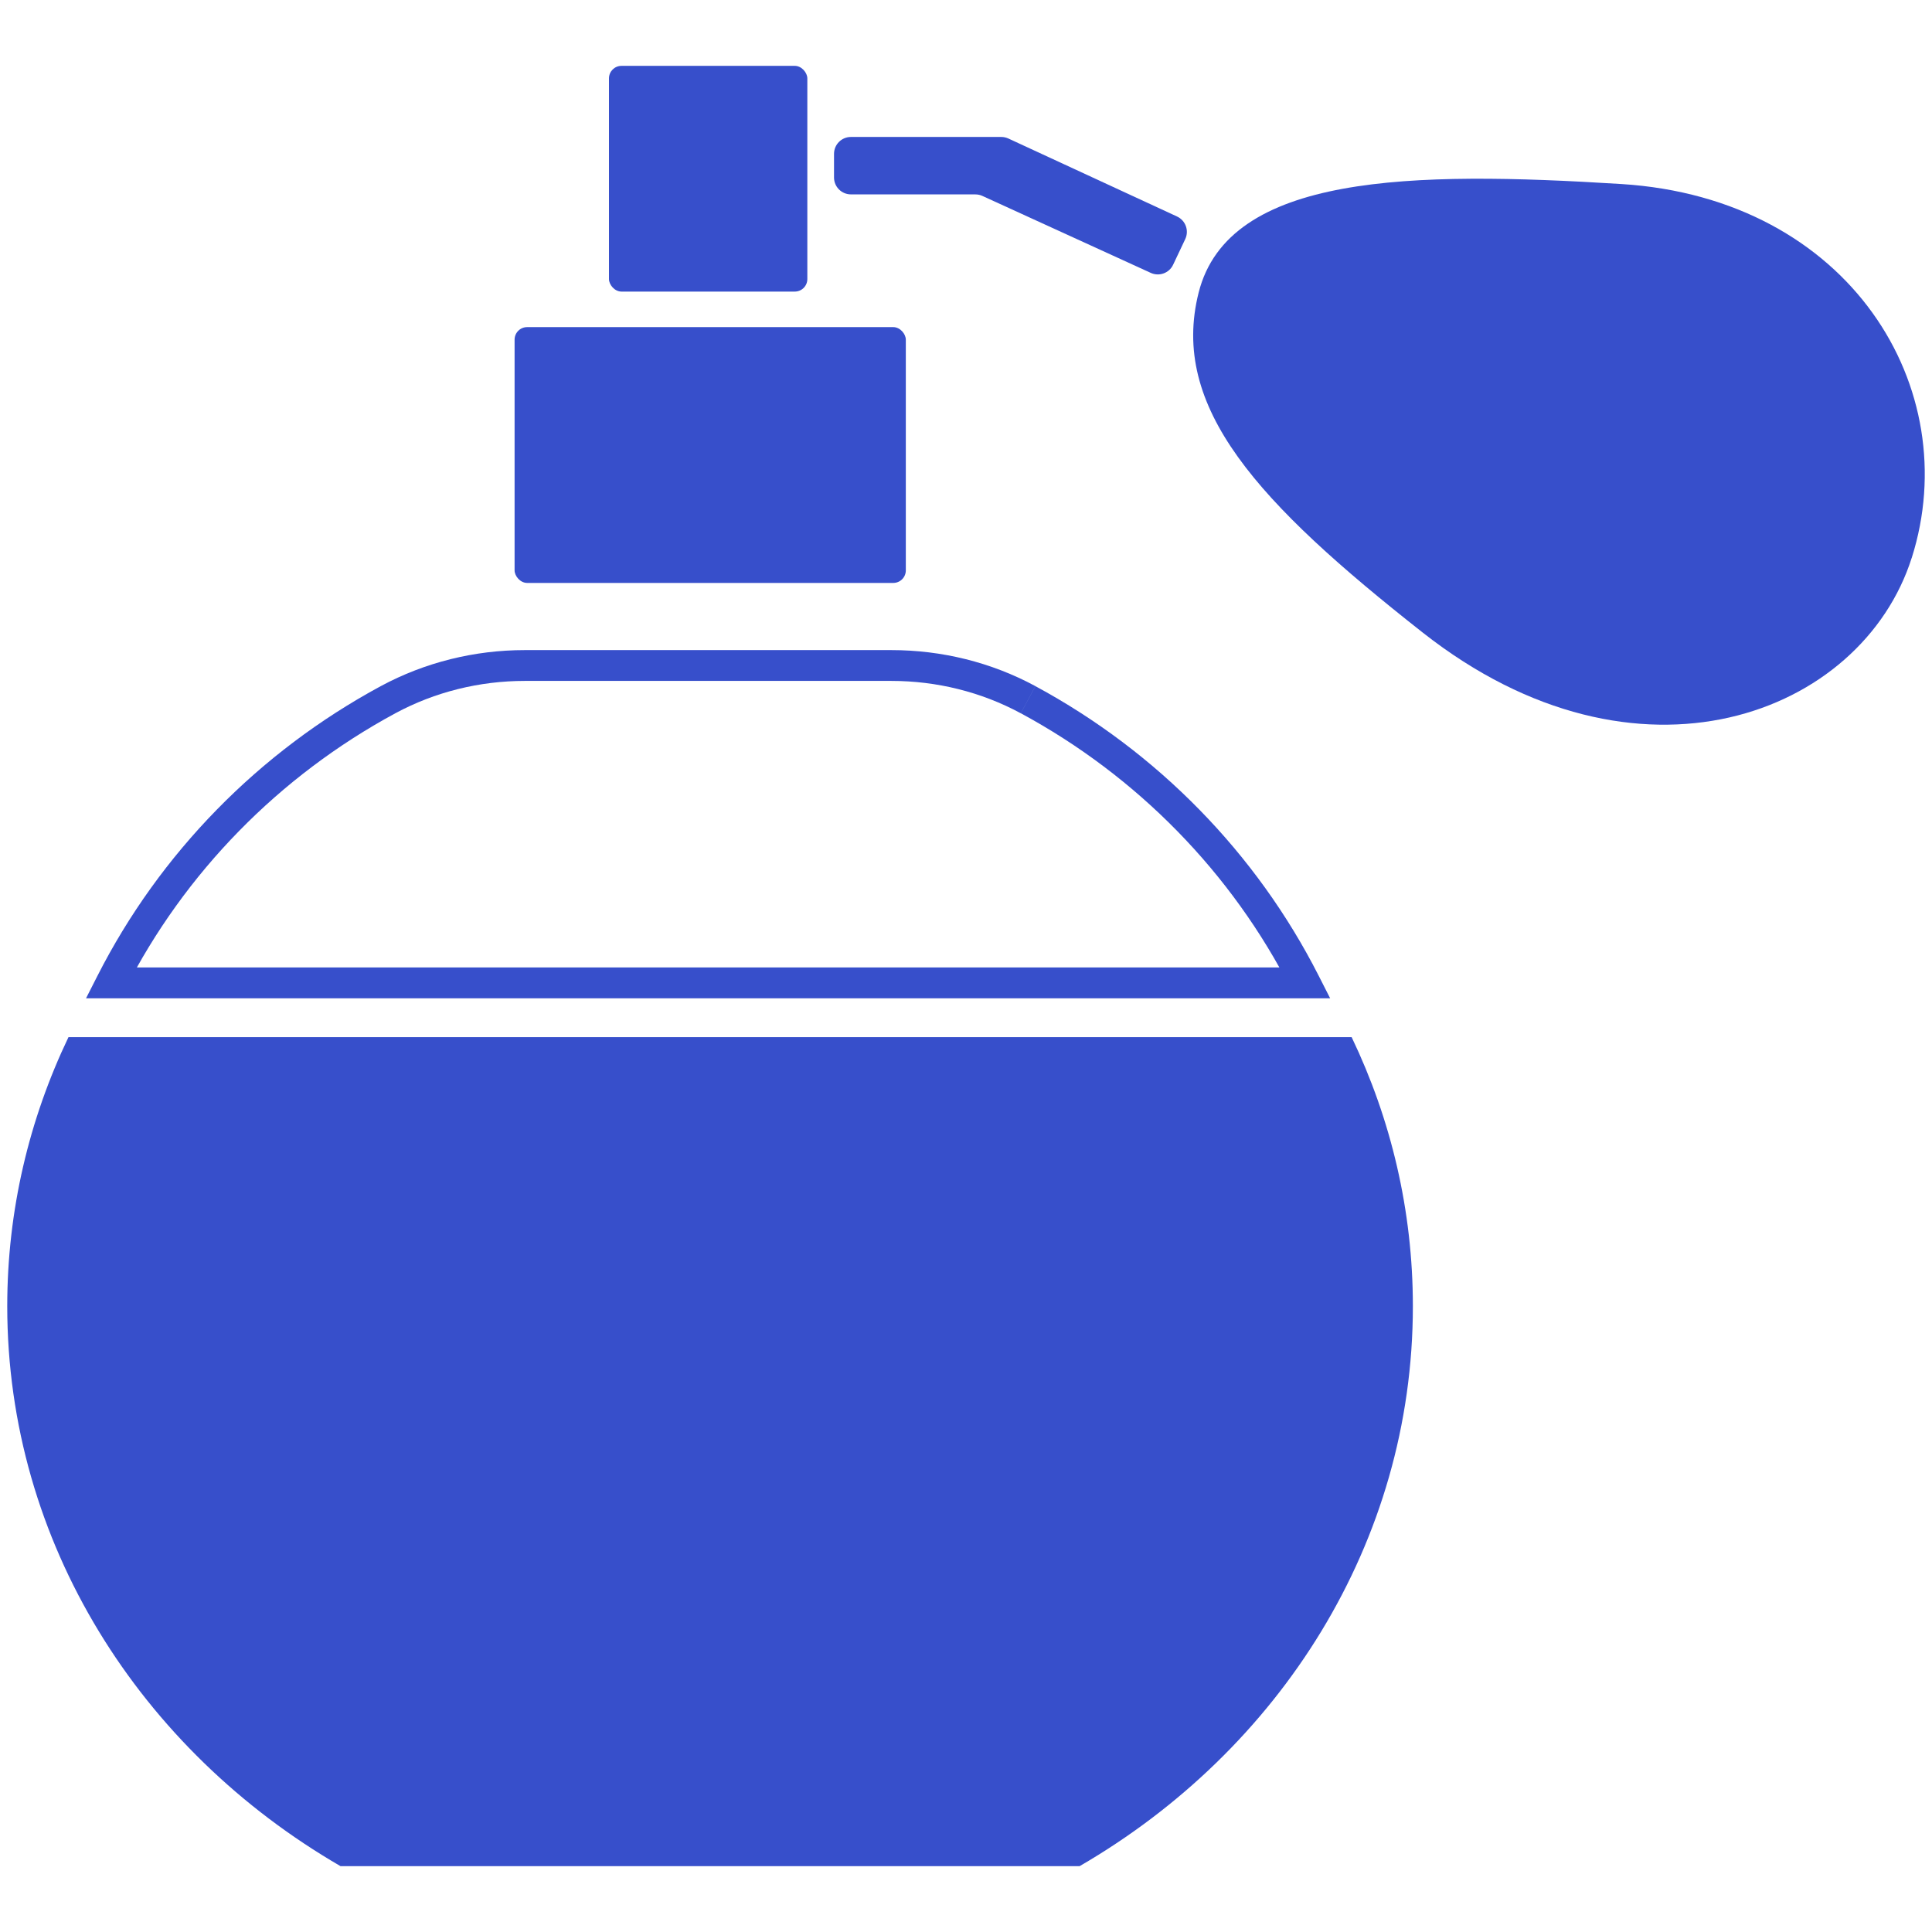
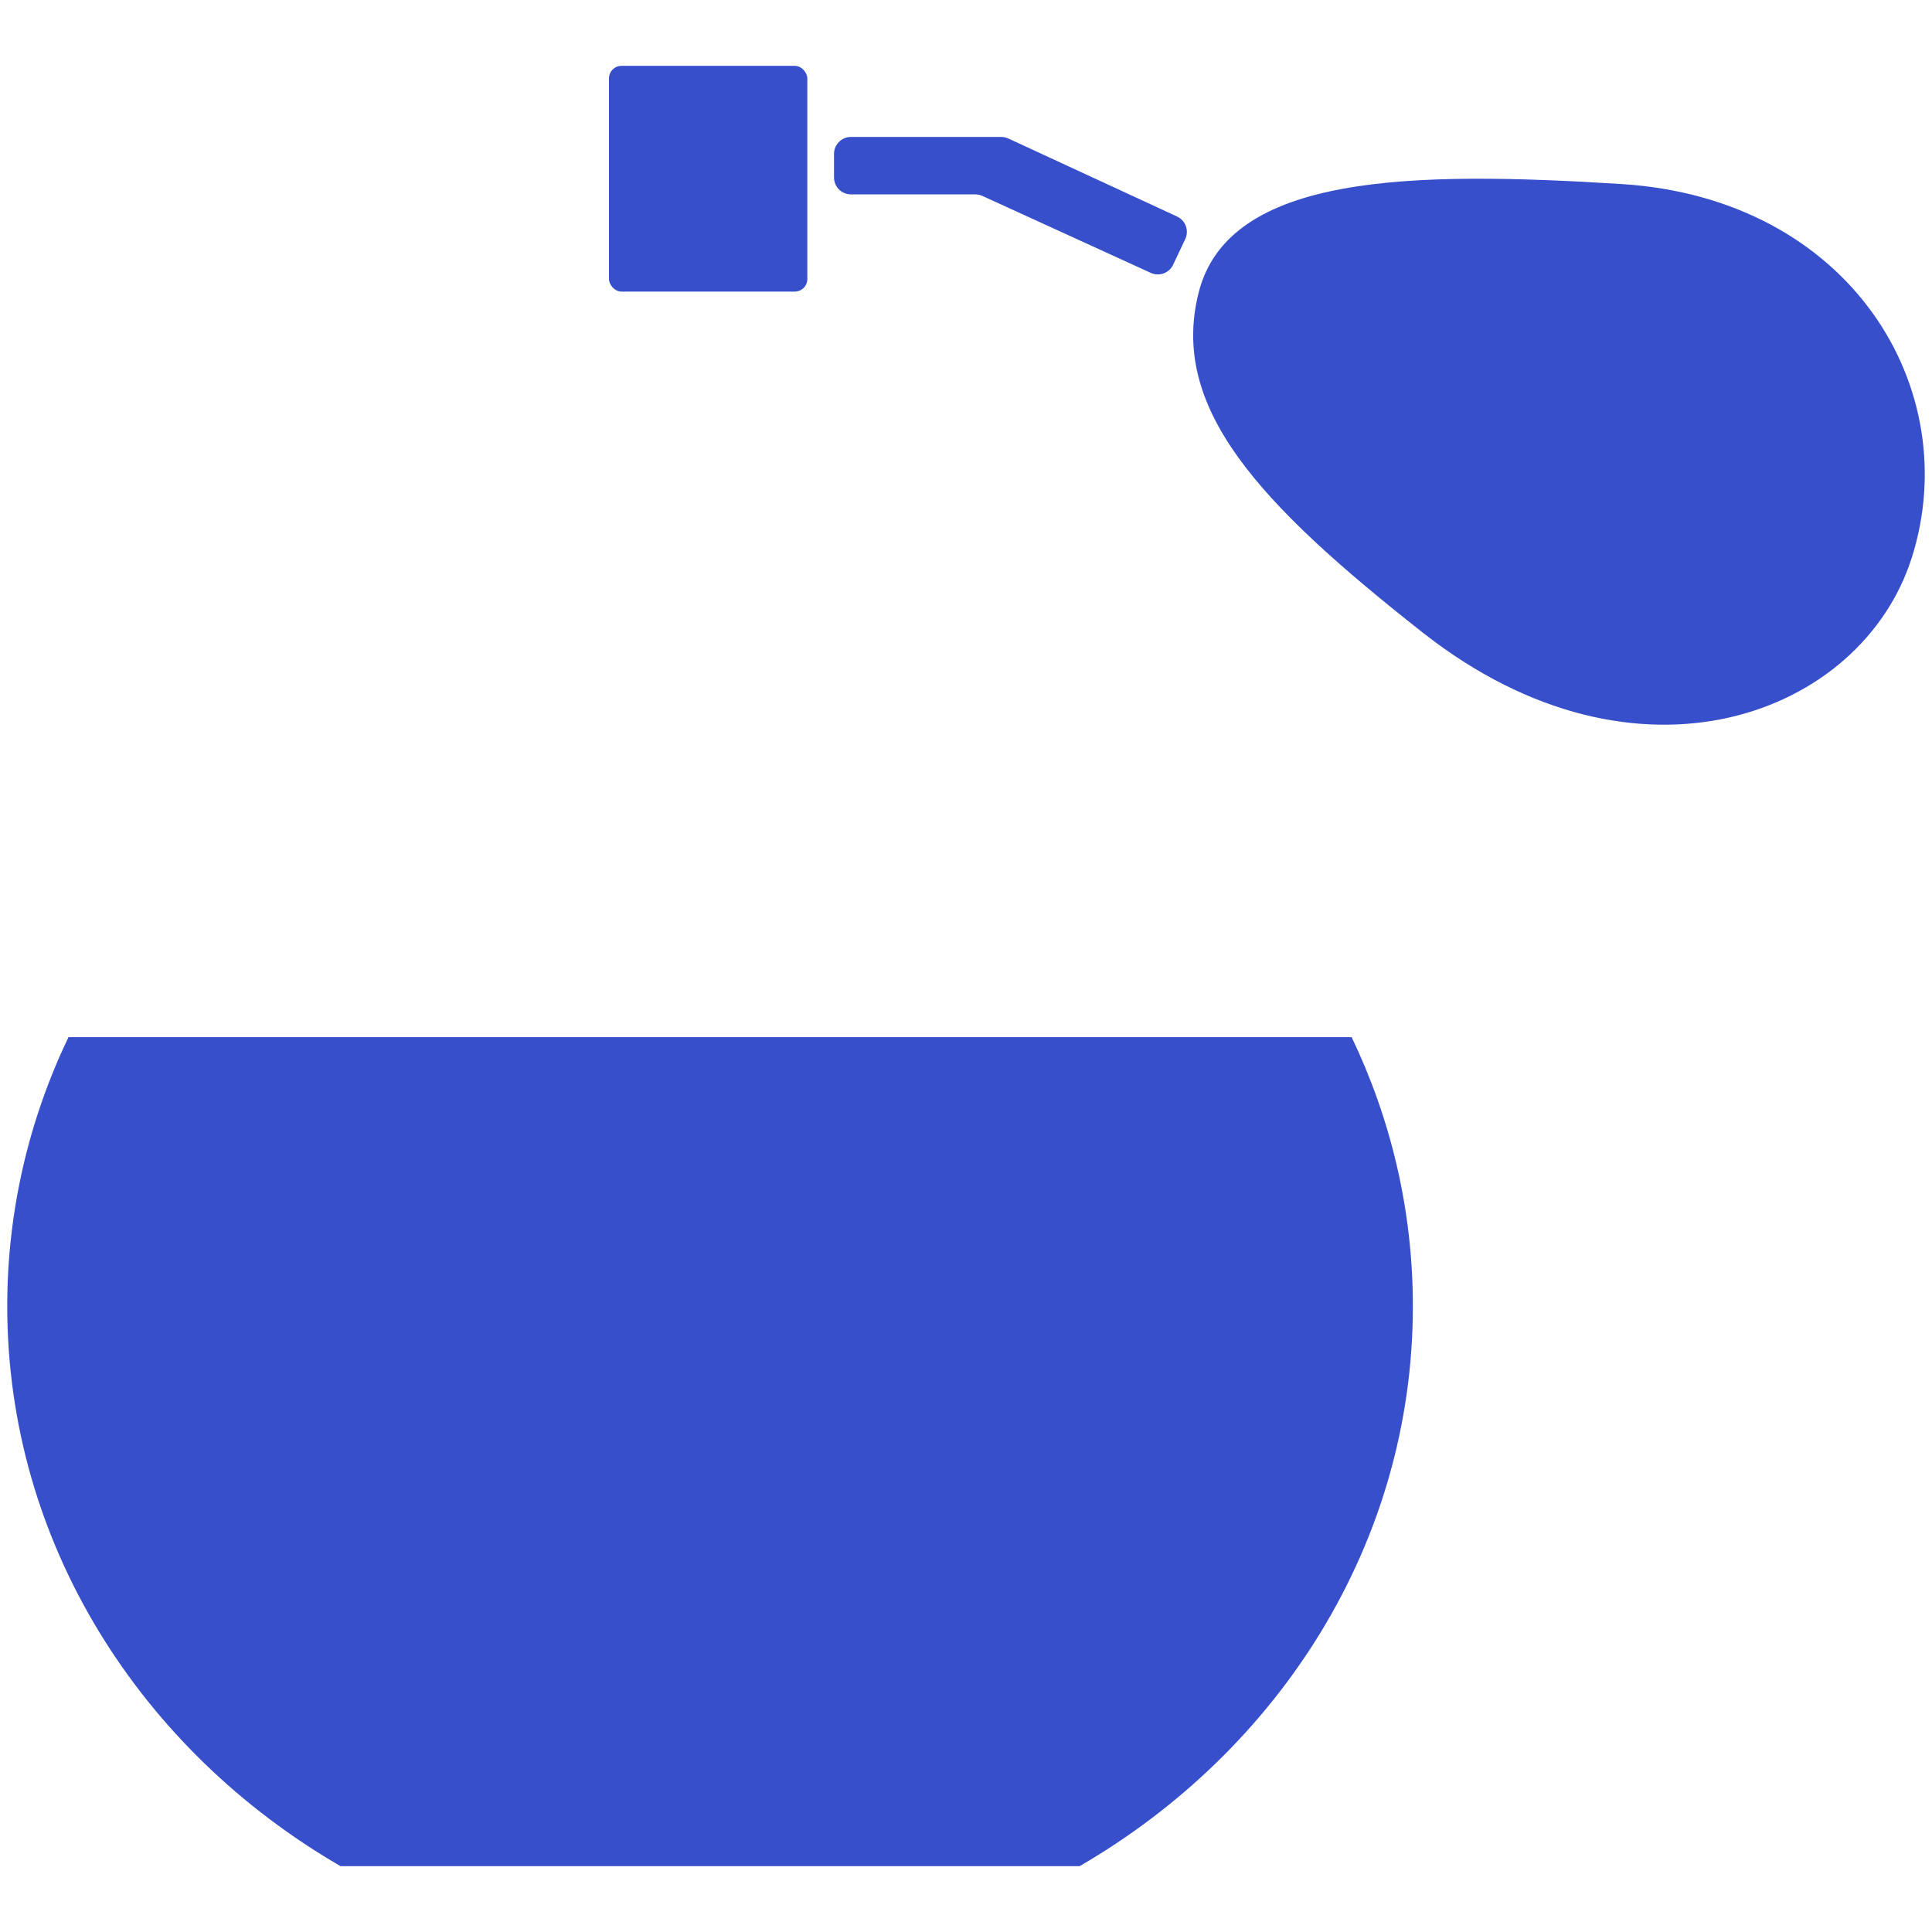
<svg xmlns="http://www.w3.org/2000/svg" viewBox="0 0 800 800" version="1.1" id="Laag_1">
  <defs>
    <style>
      .st0 {
        fill: #374fcb;
      }
    </style>
  </defs>
-   <path d="M425.73,289.73l-3.03,5.62c48.16,26,87.39,66.05,112.01,114.52l5.69-2.88v-6.4H46.04v6.4l5.69,2.88c24.62-48.47,63.85-88.52,111.97-114.52,16.43-8.86,34.88-13.4,53.61-13.4h151.78c18.73,0,37.18,4.54,53.59,13.4l3.03-5.62,3.03-5.62c-18.35-9.91-38.88-14.92-59.65-14.92h-151.78c-20.78,0-41.32,5.04-59.67,14.94-50.39,27.21-91.48,69.14-117.3,119.97l-4.72,9.28h515.17l-4.72-9.28c-25.81-50.83-66.9-92.76-117.32-119.97l-3.03,5.62.02-.02Z" class="st0" />
  <path d="M447.05,772.73c82.81-48.03,137.99-133.91,137.99-231.86,0-39.69-9.07-77.4-25.35-111.4H28.35c-16.28,34.01-25.35,71.73-25.35,111.4,0,97.94,55.16,183.83,137.99,231.86h306.06Z" class="st0" />
-   <rect ry="5.2" rx="5.2" height="105.93" width="162" y="135.45" x="213.08" class="st0" />
  <rect ry="5.19" rx="5.19" height="93.47" width="82.14" y="27.27" x="252.16" class="st0" />
  <path d="M352.36,80.5h51.52c1,0,2.01.21,2.91.63l69.73,31.87c3.49,1.59,7.61.08,9.24-3.37l5.02-10.62c1.67-3.51.15-7.71-3.39-9.36l-69.83-32.29c-.92-.42-1.92-.65-2.95-.65h-62.26c-3.87,0-7,3.14-7,7v9.78c0,3.87,3.14,7,7,7h.02Z" class="st0" />
  <path d="M791.6,230.99c-20.65,65.02-113.45,100.95-202.41,31-68.39-53.8-104.86-93.26-92.86-140.83,12.42-49.22,88.16-50.39,175.01-44.96,94.81,5.91,142.5,84.78,120.27,154.81v-.02Z" class="st0" />
</svg>